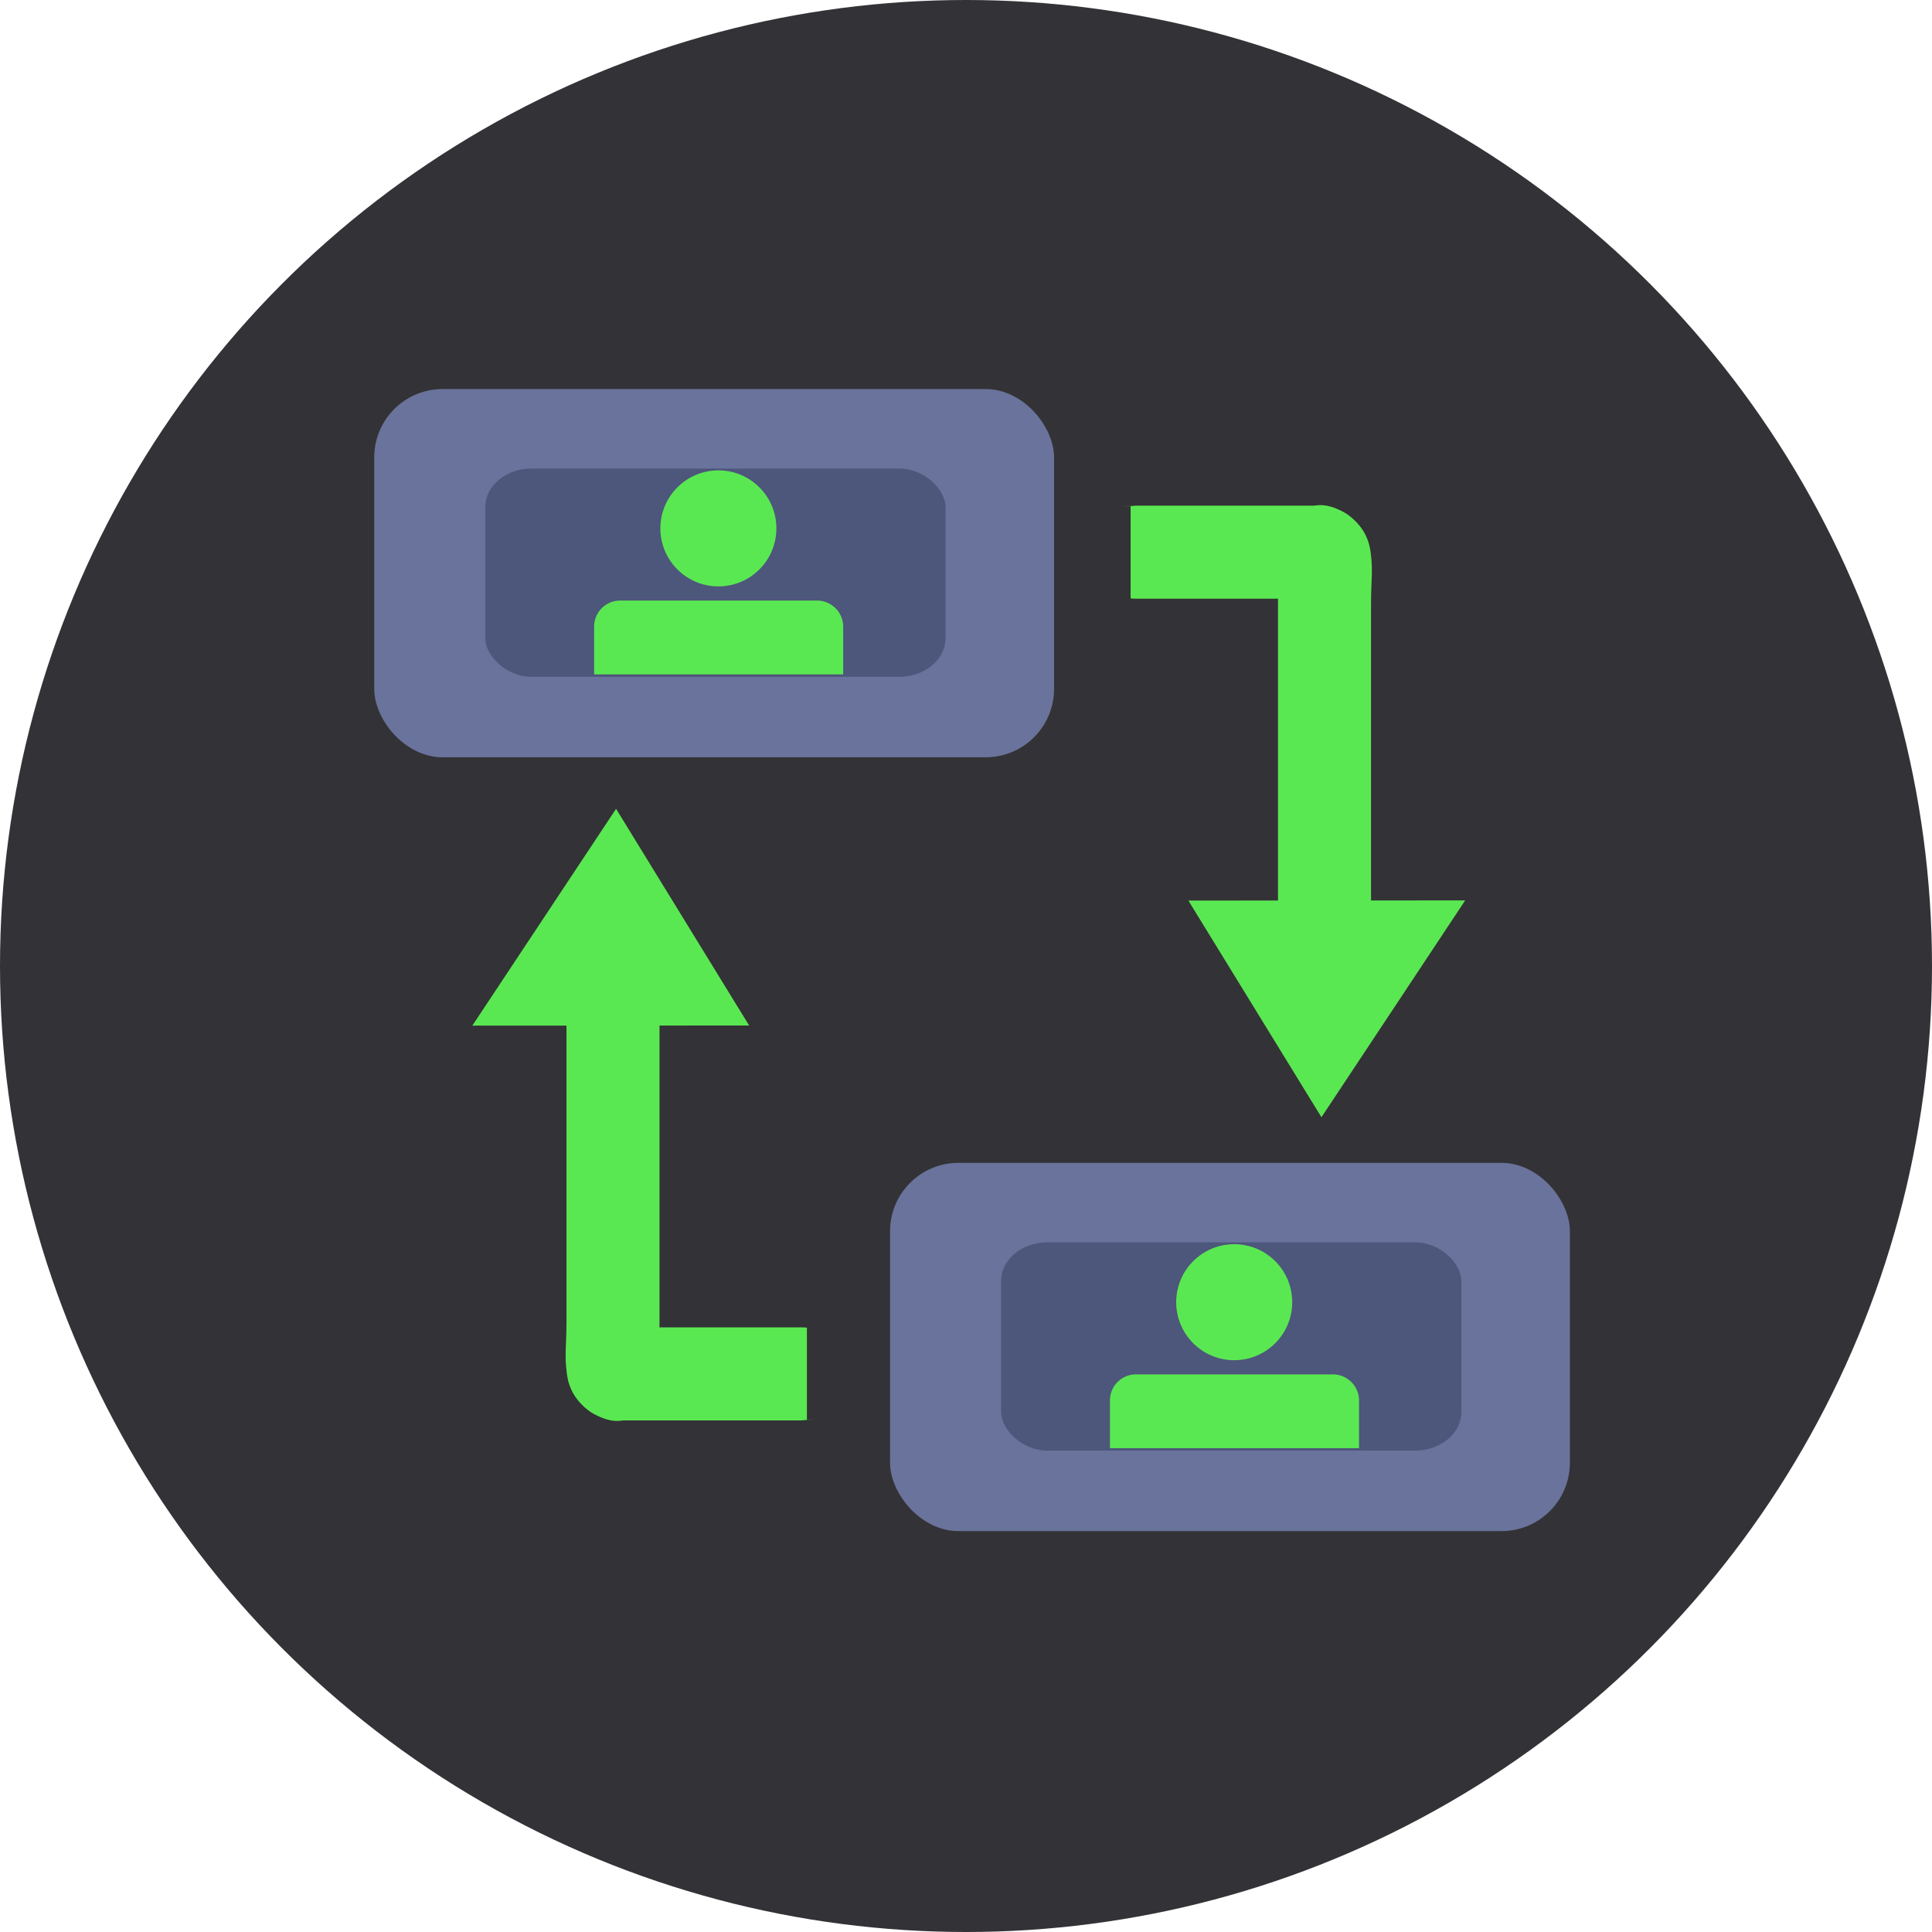
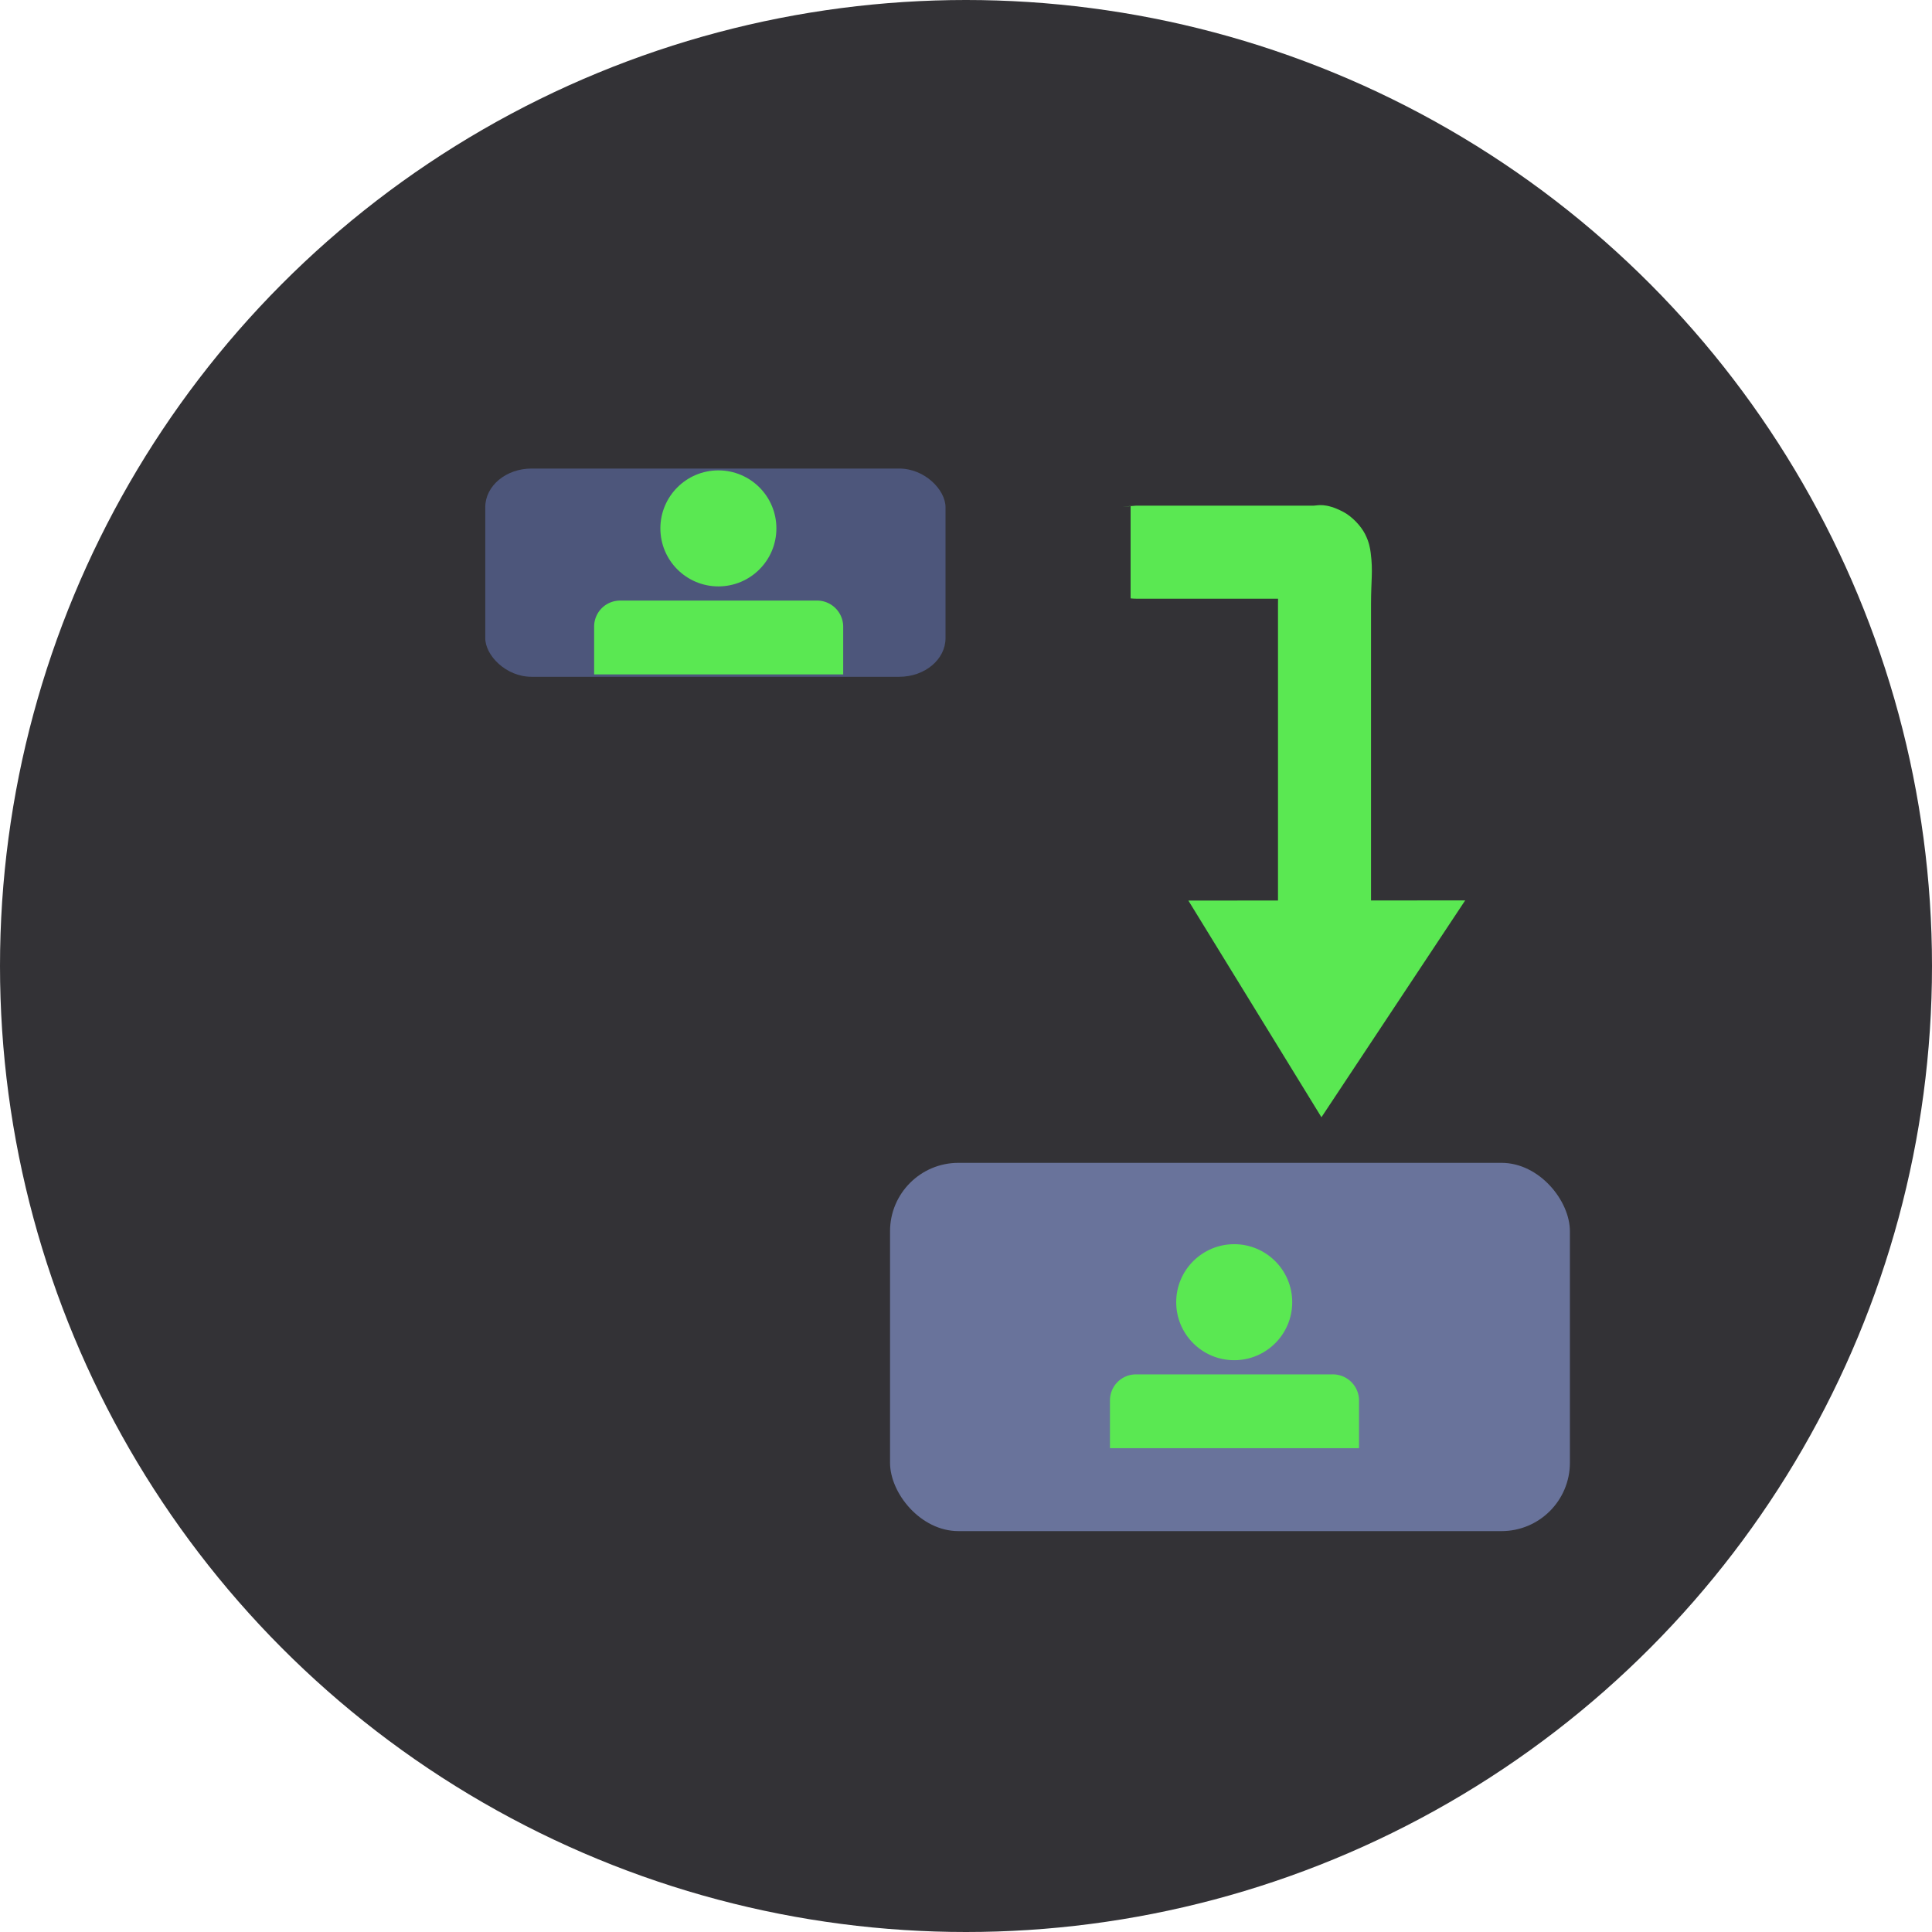
<svg xmlns="http://www.w3.org/2000/svg" xmlns:xlink="http://www.w3.org/1999/xlink" id="svg36" version="1.1" viewBox="0 0 128 128">
  <defs id="defs4">
    <style id="style2">.cls-1{fill:#7f7f7e;}.cls-2,.cls-3{fill:none;}.cls-3{stroke:#fff;stroke-miterlimit:10;}.cls-4{fill:#fff;}</style>
    <style id="style2-67">.cls-1{fill:#7f7f7e;}.cls-2{fill:none;}.cls-3,.cls-4{fill:#fff;}.cls-4{stroke:#fff;stroke-miterlimit:10;stroke-width:0.19px;}</style>
    <style id="style2-6">.cls-1{fill:#7f7f7e;}.cls-2{fill:none;}.cls-3{fill:#fff;}</style>
    <style id="style9616">.cls-1{fill:#7f7f7e;}.cls-2{fill:none;}.cls-3{font-size:40px;fill:#fff;font-family:MyriadPro-Regular, Myriad Pro;}.cls-4{letter-spacing:0em;}</style>
    <linearGradient id="linearGradient967">
      <stop id="stop963" offset="0" style="stop-color:#5a5d7b;stop-opacity:1" />
      <stop id="stop965" offset="1" style="stop-color:#596f8b;stop-opacity:0" />
    </linearGradient>
    <linearGradient id="linearGradient957">
      <stop style="stop-color:#5a5d5e;stop-opacity:1;" offset="0" id="stop953" />
      <stop style="stop-color:#5a5d5e;stop-opacity:0;" offset="1" id="stop955" />
    </linearGradient>
    <style id="style2-2">.cls-1{fill:#7f7f7e;}.cls-2,.cls-3{fill:none;}.cls-3{stroke:#fff;stroke-miterlimit:10;}</style>
    <style id="style1156">.cls-1{fill:#7f7f7e;}.cls-2,.cls-3,.cls-4{fill:none;}.cls-3,.cls-4{stroke:#fff;stroke-miterlimit:10;stroke-width:1.25px;}.cls-3{stroke-linecap:round;}.cls-5{fill:#fff;}</style>
    <linearGradient xlink:href="#linearGradient957" id="linearGradient959-0" x1="9.904" y1="33.953" x2="122.04" y2="33.953" gradientUnits="userSpaceOnUse" />
    <linearGradient xlink:href="#linearGradient967" id="linearGradient961-6" gradientUnits="userSpaceOnUse" x1="67.26" y1="-2.813" x2="50.814" y2="70.889" gradientTransform="matrix(1,0,0,-0.596,0,13.124)" />
    <style id="style2-62">.cls-1{fill:#7f7f7e;}.cls-2{fill:none;}.cls-3{fill:#fff;}</style>
    <style id="style9616-9">.cls-1{fill:#7f7f7e;}.cls-2{fill:none;}.cls-3{font-size:40px;fill:#fff;font-family:MyriadPro-Regular, Myriad Pro;}.cls-4{letter-spacing:0em;}</style>
    <style id="style2-2-9">.cls-1{fill:#7f7f7e;}.cls-2,.cls-3{fill:none;}.cls-3{stroke:#fff;stroke-miterlimit:10;}</style>
    <style id="style1156-3">.cls-1{fill:#7f7f7e;}.cls-2,.cls-3,.cls-4{fill:none;}.cls-3,.cls-4{stroke:#fff;stroke-miterlimit:10;stroke-width:1.25px;}.cls-3{stroke-linecap:round;}.cls-5{fill:#fff;}</style>
  </defs>
  <title id="title6">ideo-conferences</title>
  <g style="font-variant-east_asian:normal;opacity:1;vector-effect:none;fill:#333236;fill-opacity:1;stroke:none;stroke-width:11.339;stroke-linecap:butt;stroke-linejoin:miter;stroke-miterlimit:4;stroke-dasharray:none;stroke-dashoffset:0;stroke-opacity:1" data-name="grauer kreis" id="grauer_kreis">
    <circle style="font-variant-east_asian:normal;vector-effect:none;fill:#333236;fill-opacity:1;stroke:none;stroke-width:11.339;stroke-linecap:butt;stroke-linejoin:miter;stroke-miterlimit:4;stroke-dasharray:none;stroke-dashoffset:0;stroke-opacity:1" id="circle8" r="64" cy="64" cx="64" class="cls-1" />
-     <path style="font-variant-east_asian:normal;vector-effect:none;fill:#333236;fill-opacity:1;stroke:none;stroke-width:11.339;stroke-linecap:butt;stroke-linejoin:miter;stroke-miterlimit:4;stroke-dasharray:none;stroke-dashoffset:0;stroke-opacity:1" id="path10" d="M51.38,58.25c.73-4.29,2.48-8.33,4.22-12.31a8.37,8.37,0,0,1,1.73-2.83,2.85,2.85,0,0,1,3.07-.67c1.47.74,1.76,3,3.31,3.51a2.88,2.88,0,0,0,2.87-1.06c.73-.79,1.23-1.77,2-2.52a2.64,2.64,0,0,1,2.93-.73,3.08,3.08,0,0,1,1,1,16.08,16.08,0,0,1,2.25,7.69c.21,2.69.11,5.4.42,8.08L73.88,57" class="cls-2" />
-     <path style="font-variant-east_asian:normal;vector-effect:none;fill:#333236;fill-opacity:1;stroke:none;stroke-width:11.339;stroke-linecap:butt;stroke-linejoin:miter;stroke-miterlimit:4;stroke-dasharray:none;stroke-dashoffset:0;stroke-opacity:1" id="path12" d="M52.34,70.48a24.29,24.29,0,0,0-.14,4.82,1.93,1.93,0,0,0,.42,1.29,2,2,0,0,0,1.12.43,29.59,29.59,0,0,0,4.2.33,2.51,2.51,0,0,0,1.19-.18,2.75,2.75,0,0,0,1.07-1.12L63,71.75a2.08,2.08,0,0,1,.72-.78c.9-.46,1.89.61,2,1.61s-.17,2,.15,3a3.27,3.27,0,0,0,2.45,2,9.82,9.82,0,0,0,3.29,0c1.22-.13,2.65-.42,3.14-1.55a3.4,3.4,0,0,0,.2-1.39l0-4.29a1,1,0,0,1-.64,1" class="cls-2" />
  </g>
-   <path id="path31" d="m 40.816,53.586 -9.523,14.365 6.238,-0.003 v 19.609 c 0,1.633 -0.139,2.177 0.02,3.411 0.04,0.309 0.102,0.716 0.375,1.255 0.273,0.539 0.863,1.168 1.455,1.476 1.184,0.617 1.693,0.408 1.962,0.406 h 11.748 c 0.123,7.71e-4 1.683,-0.169 0.369,-0.02 v -6.123 c -0.122,-0.014 -0.245,-0.021 -0.369,-0.021 H 43.69 c -3.76e-4,-0.233 0.005,-0.123 0.005,-0.385 V 67.945 l 5.937,-0.003 z" style="color:#000000;font-style:normal;font-variant:normal;font-weight:normal;font-stretch:normal;font-size:medium;line-height:normal;font-family:sans-serif;font-variant-ligatures:normal;font-variant-position:normal;font-variant-caps:normal;font-variant-numeric:normal;font-variant-alternates:normal;font-feature-settings:normal;text-indent:0;text-align:start;text-decoration:none;text-decoration-line:none;text-decoration-style:solid;text-decoration-color:#000000;letter-spacing:normal;word-spacing:normal;text-transform:none;writing-mode:lr-tb;direction:ltr;text-orientation:mixed;dominant-baseline:auto;baseline-shift:baseline;text-anchor:start;white-space:normal;shape-padding:0;clip-rule:nonzero;display:inline;overflow:visible;visibility:visible;opacity:1;isolation:auto;mix-blend-mode:normal;color-interpolation:sRGB;color-interpolation-filters:linearRGB;solid-color:#000000;solid-opacity:1;vector-effect:none;fill:#5ae852;fill-opacity:1;fill-rule:nonzero;stroke:none;stroke-width:2.183;stroke-linecap:butt;stroke-linejoin:miter;stroke-miterlimit:4;stroke-dasharray:none;stroke-dashoffset:0;stroke-opacity:1;color-rendering:auto;image-rendering:auto;shape-rendering:auto;text-rendering:auto;enable-background:accumulate" />
  <path id="path31-0" d="m 87.549,74.02 9.523,-14.365 -6.238,0.003 V 40.049 c 0,-1.633 0.139,-2.177 -0.02,-3.411 -0.04,-0.309 -0.102,-0.716 -0.375,-1.255 -0.273,-0.539 -0.863,-1.168 -1.455,-1.476 -1.184,-0.617 -1.693,-0.408 -1.962,-0.406 H 75.274 c -0.123,-7.71e-4 -1.683,0.169 -0.369,0.02 v 6.123 c 0.122,0.014 0.245,0.021 0.369,0.021 h 9.401 c 3.76e-4,0.233 -0.005,0.123 -0.005,0.385 v 19.612 l -5.937,0.003 z" style="color:#000000;font-style:normal;font-variant:normal;font-weight:normal;font-stretch:normal;font-size:medium;line-height:normal;font-family:sans-serif;font-variant-ligatures:normal;font-variant-position:normal;font-variant-caps:normal;font-variant-numeric:normal;font-variant-alternates:normal;font-feature-settings:normal;text-indent:0;text-align:start;text-decoration:none;text-decoration-line:none;text-decoration-style:solid;text-decoration-color:#000000;letter-spacing:normal;word-spacing:normal;text-transform:none;writing-mode:lr-tb;direction:ltr;text-orientation:mixed;dominant-baseline:auto;baseline-shift:baseline;text-anchor:start;white-space:normal;shape-padding:0;clip-rule:nonzero;display:inline;overflow:visible;visibility:visible;opacity:1;isolation:auto;mix-blend-mode:normal;color-interpolation:sRGB;color-interpolation-filters:linearRGB;solid-color:#000000;solid-opacity:1;vector-effect:none;fill:#5ae852;fill-opacity:1;fill-rule:nonzero;stroke:none;stroke-width:2.183;stroke-linecap:butt;stroke-linejoin:miter;stroke-miterlimit:4;stroke-dasharray:none;stroke-dashoffset:0;stroke-opacity:1;color-rendering:auto;image-rendering:auto;shape-rendering:auto;text-rendering:auto;enable-background:accumulate" />
  <g transform="matrix(1.166,0,0,1.166,-6.658,-2.593)" id="g1239">
-     <rect style="opacity:1;vector-effect:none;fill:#69739b;fill-opacity:1;stroke:none;stroke-width:0.117;stroke-linecap:butt;stroke-linejoin:miter;stroke-miterlimit:4;stroke-dasharray:none;stroke-dashoffset:0;stroke-opacity:1" id="rect15" ry="3.886" rx="3.886" height="20.925" width="38.63" y="24.329" x="26.973" class="cls-3" />
    <rect style="opacity:1;vector-effect:none;fill:#4d567b;fill-opacity:1;stroke:none;stroke-width:0.072;stroke-linecap:butt;stroke-linejoin:miter;stroke-miterlimit:4;stroke-dasharray:none;stroke-dashoffset:0;stroke-opacity:1" id="rect15-5" ry="2.198" rx="2.631" height="11.833" width="26.152" y="28.847" x="33.283" class="cls-3" />
    <circle style="opacity:1;vector-effect:none;fill:#5ae852;fill-opacity:1;stroke:none;stroke-width:3.22;stroke-linecap:butt;stroke-linejoin:miter;stroke-miterlimit:4;stroke-dasharray:none;stroke-dashoffset:0;stroke-opacity:1" id="circle17" r="3.296" cy="32.247" cx="46.529" class="cls-3" />
    <path style="opacity:1;vector-effect:none;fill:#5ae852;fill-opacity:1;stroke:none;stroke-width:3.22;stroke-linecap:butt;stroke-linejoin:miter;stroke-miterlimit:4;stroke-dasharray:none;stroke-dashoffset:0;stroke-opacity:1" d="m 40.981,36.349 a 1.478,1.478 0 0 0 -1.512,1.456 v 2.737 h 14.152 v -2.737 a 1.489,1.489 0 0 0 -1.547,-1.456 z" id="path19" />
  </g>
  <g transform="matrix(1.166,0,0,1.166,27.517,48.674)" id="g1239-8">
    <rect style="opacity:1;vector-effect:none;fill:#69739b;fill-opacity:1;stroke:none;stroke-width:0.117;stroke-linecap:butt;stroke-linejoin:miter;stroke-miterlimit:4;stroke-dasharray:none;stroke-dashoffset:0;stroke-opacity:1" id="rect15-4" ry="3.886" rx="3.886" height="20.925" width="38.63" y="24.329" x="26.973" class="cls-3" />
-     <rect style="opacity:1;vector-effect:none;fill:#4d567b;fill-opacity:1;stroke:none;stroke-width:0.072;stroke-linecap:butt;stroke-linejoin:miter;stroke-miterlimit:4;stroke-dasharray:none;stroke-dashoffset:0;stroke-opacity:1" id="rect15-5-5" ry="2.198" rx="2.631" height="11.833" width="26.152" y="28.847" x="33.283" class="cls-3" />
    <circle style="opacity:1;vector-effect:none;fill:#5ae852;fill-opacity:1;stroke:none;stroke-width:3.22;stroke-linecap:butt;stroke-linejoin:miter;stroke-miterlimit:4;stroke-dasharray:none;stroke-dashoffset:0;stroke-opacity:1" id="circle17-0" r="3.296" cy="32.247" cx="46.529" class="cls-3" />
    <path style="opacity:1;vector-effect:none;fill:#5ae852;fill-opacity:1;stroke:none;stroke-width:3.22;stroke-linecap:butt;stroke-linejoin:miter;stroke-miterlimit:4;stroke-dasharray:none;stroke-dashoffset:0;stroke-opacity:1" d="m 40.981,36.349 a 1.478,1.478 0 0 0 -1.512,1.456 v 2.737 h 14.152 v -2.737 a 1.489,1.489 0 0 0 -1.547,-1.456 z" id="path19-3" />
  </g>
</svg>